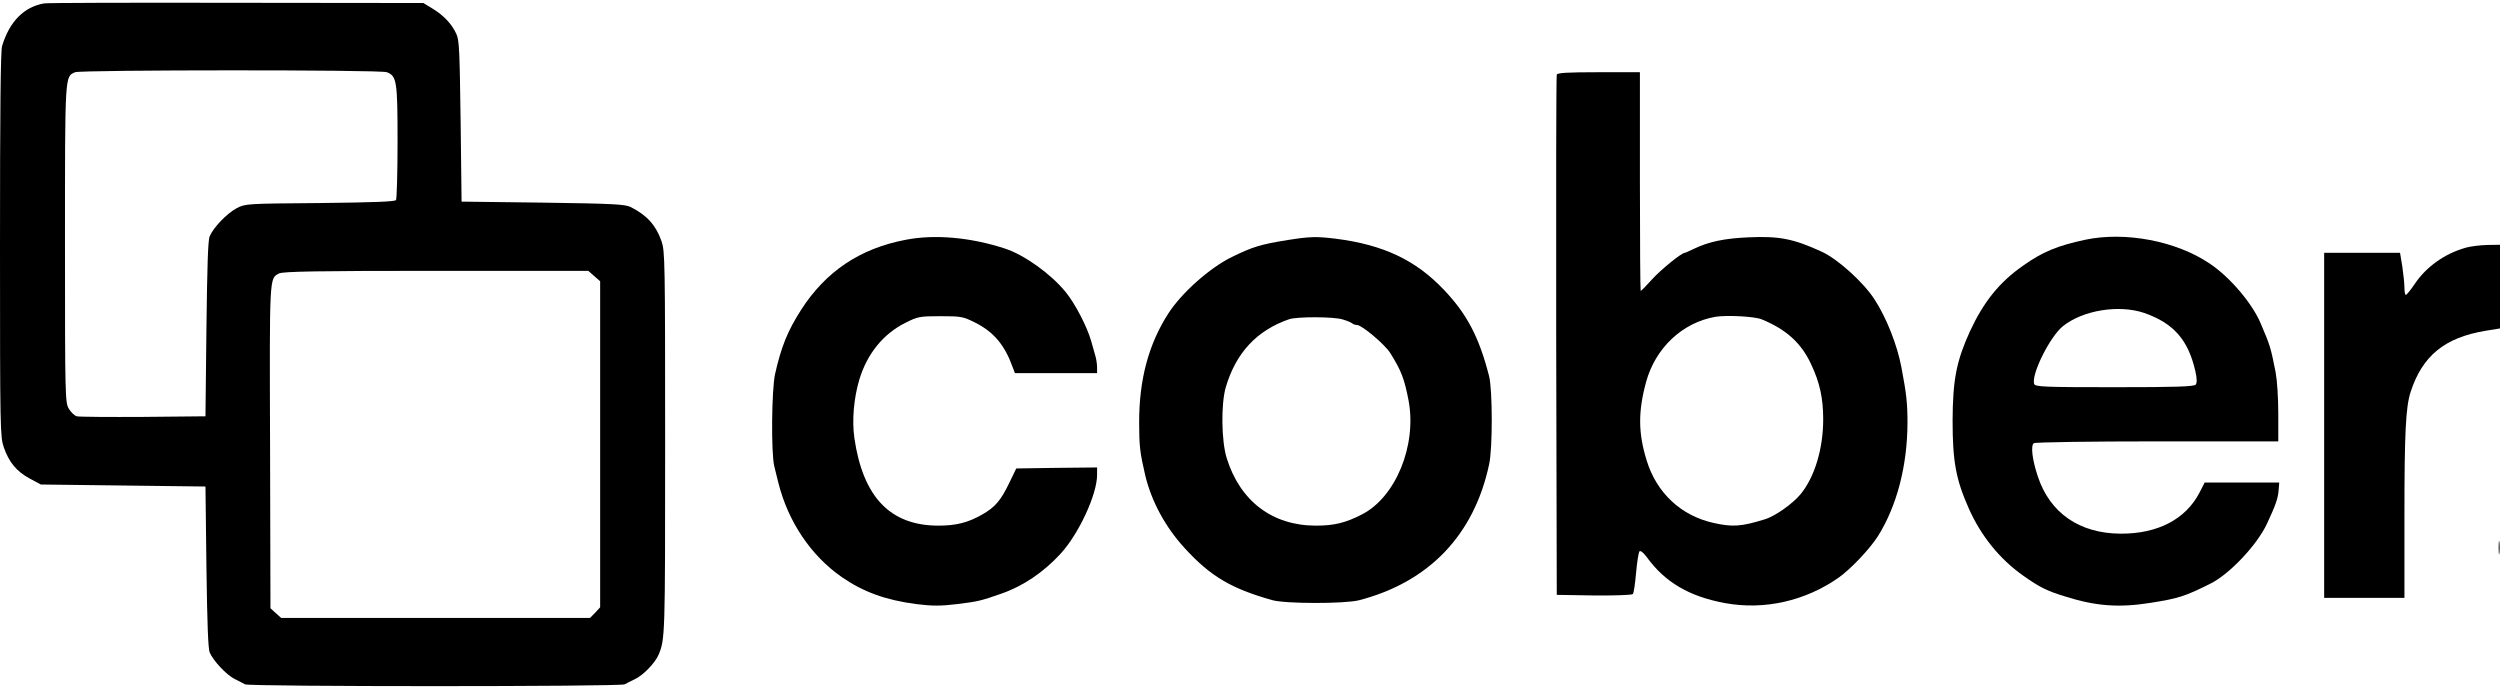
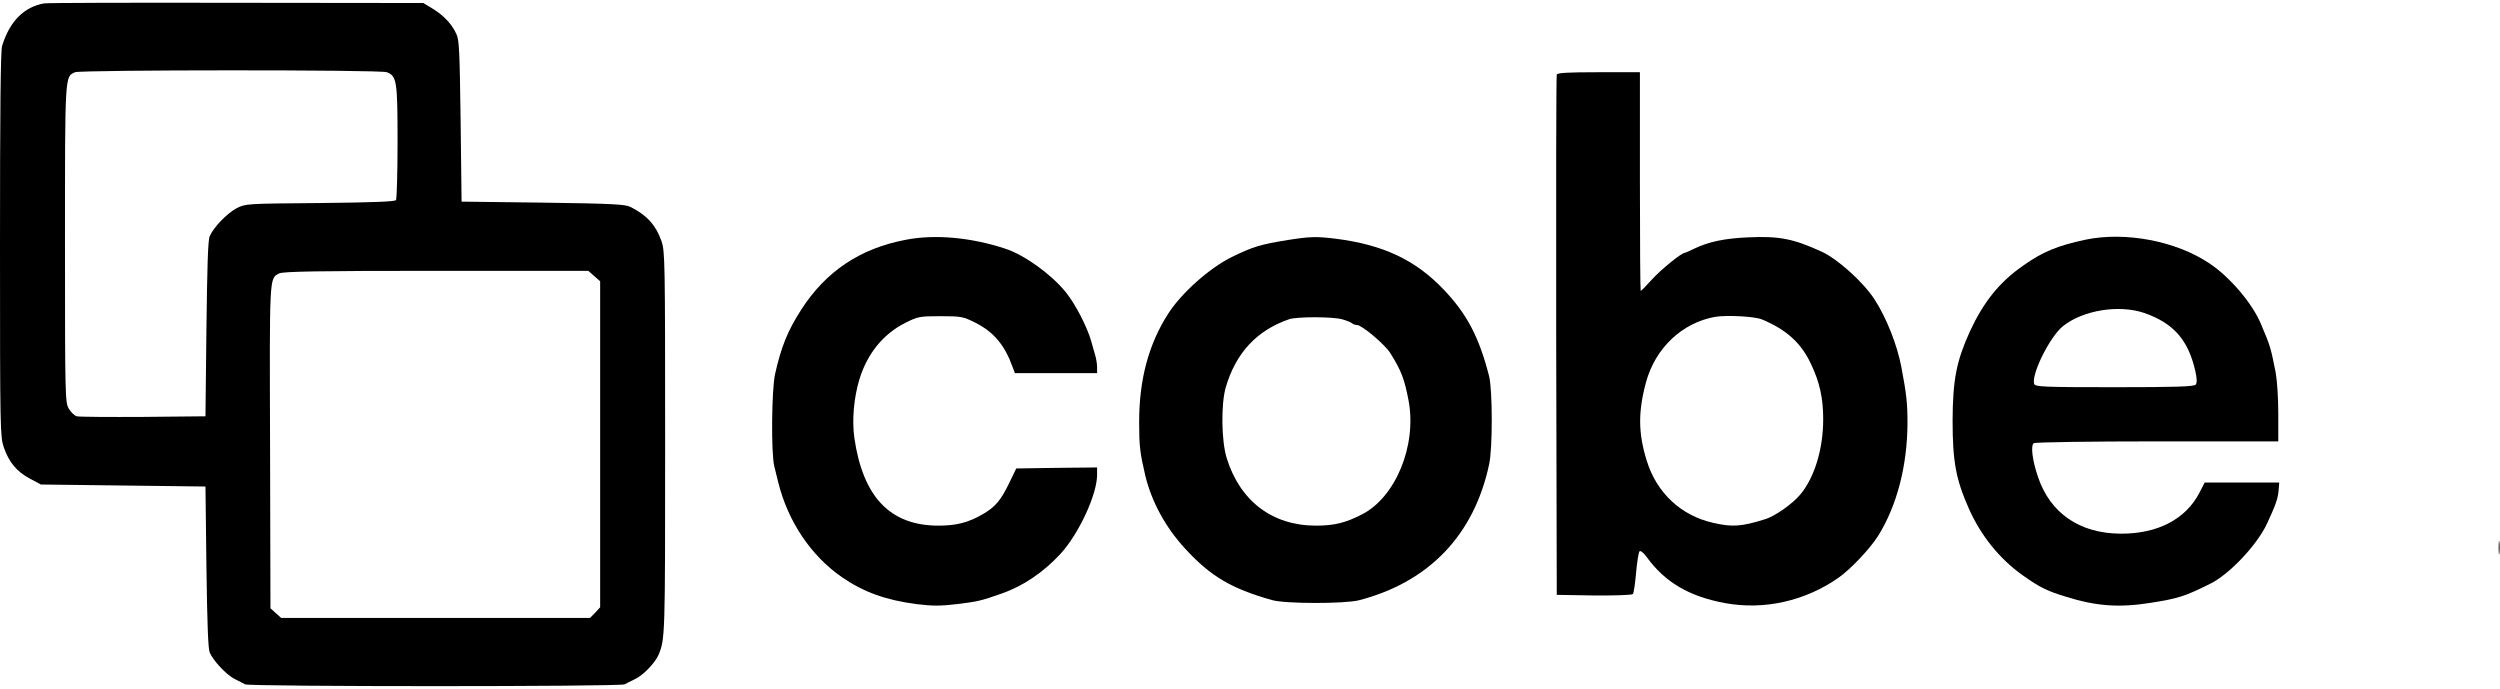
<svg xmlns="http://www.w3.org/2000/svg" width="214" height="59" viewBox="0 0 214 59" fill="none">
  <g clip-path="url(#clip0_366_124)">
    <path d="M3.763 0.292C2.045 0.601 0.818 1.838 0.18 3.933C0.049 4.328 0 9.617 0 20.935C0 36.889 0.016 37.387 0.327 38.297C0.769 39.568 1.423 40.358 2.536 40.959L3.501 41.474L10.536 41.56L17.588 41.646L17.67 48.515C17.735 53.393 17.817 55.522 17.948 55.849C18.259 56.57 19.371 57.755 20.075 58.115C20.418 58.287 20.827 58.493 20.975 58.579C21.367 58.785 53.091 58.785 53.467 58.579C53.614 58.493 54.007 58.304 54.318 58.15C55.022 57.841 56.052 56.776 56.363 56.072C56.936 54.715 56.936 54.509 56.936 37.971C56.936 22.223 56.919 21.518 56.625 20.643C56.151 19.286 55.382 18.427 53.991 17.723C53.5 17.483 52.518 17.431 46.465 17.345L39.511 17.259L39.43 10.39C39.348 4.431 39.315 3.435 39.07 2.92C38.693 2.078 38.006 1.34 37.057 0.756L36.239 0.258L20.206 0.24C11.387 0.223 3.992 0.24 3.763 0.292ZM33.114 6.182C33.965 6.509 34.031 6.938 34.031 12.142C34.031 14.769 33.965 17.002 33.9 17.122C33.818 17.259 32.067 17.328 27.404 17.38C21.105 17.431 21.007 17.431 20.255 17.826C19.42 18.273 18.275 19.458 17.948 20.23C17.801 20.557 17.735 22.824 17.67 28.165L17.588 35.635L12.271 35.687C9.342 35.704 6.79 35.687 6.577 35.635C6.381 35.584 6.07 35.292 5.89 34.983C5.579 34.45 5.563 34.055 5.563 20.9C5.563 6.251 5.546 6.56 6.43 6.182C6.921 5.976 32.591 5.959 33.114 6.182ZM50.866 23.631L51.373 24.077V38.039V51.984L50.948 52.448L50.506 52.895H37.286H24.067L23.609 52.483L23.151 52.07L23.118 38.263C23.069 23.476 23.052 23.854 23.887 23.408C24.198 23.236 27.208 23.184 37.336 23.184H50.359L50.866 23.631Z" fill="black" />
    <path d="M133.259 6.389C133.21 6.509 133.194 16.573 133.21 28.766L133.259 50.92L136.433 50.971C138.184 50.988 139.689 50.937 139.771 50.851C139.853 50.765 139.967 49.958 140.049 49.031C140.131 48.103 140.262 47.279 140.343 47.193C140.425 47.107 140.671 47.296 140.965 47.691C142.503 49.821 144.581 51.057 147.657 51.624C151.011 52.242 154.528 51.452 157.391 49.443C158.438 48.704 160.091 46.953 160.778 45.853C162.381 43.278 163.265 39.86 163.281 36.219C163.281 34.519 163.199 33.746 162.758 31.428C162.398 29.521 161.482 27.203 160.467 25.64C159.518 24.163 157.293 22.154 155.919 21.536C153.514 20.437 152.303 20.196 149.669 20.316C147.624 20.402 146.25 20.694 145.006 21.295C144.614 21.484 144.27 21.639 144.221 21.639C143.943 21.639 142.143 23.099 141.39 23.94C140.916 24.472 140.491 24.902 140.442 24.902C140.409 24.902 140.376 20.694 140.376 15.542V6.182H136.859C134.192 6.182 133.308 6.234 133.259 6.389ZM150.814 27.34C152.925 28.216 154.185 29.367 155.019 31.153C155.772 32.733 156.066 34.09 156.066 35.893C156.066 38.417 155.33 40.856 154.119 42.316C153.432 43.14 151.943 44.188 151.092 44.445C149.047 45.081 148.295 45.132 146.642 44.754C143.894 44.136 141.816 42.196 140.965 39.448C140.229 37.095 140.212 35.257 140.9 32.716C141.701 29.779 144.008 27.615 146.839 27.117C147.82 26.962 150.209 27.083 150.814 27.34Z" fill="black" />
    <path d="M77.55 20.522C73.624 21.261 70.679 23.236 68.568 26.533C67.423 28.319 66.867 29.693 66.343 32.029C66.049 33.386 66 38.795 66.278 39.911C66.376 40.289 66.523 40.925 66.621 41.303C67.456 44.651 69.419 47.571 72.07 49.408C73.918 50.679 75.816 51.366 78.434 51.71C79.841 51.881 80.495 51.881 81.935 51.71C83.735 51.486 83.948 51.435 85.715 50.817C87.596 50.164 89.33 48.979 90.786 47.399C92.357 45.682 93.911 42.316 93.911 40.65V40.014L90.443 40.049L86.991 40.1L86.385 41.354C85.665 42.848 85.175 43.415 84.095 44.033C82.868 44.737 81.853 44.995 80.332 44.995C76.209 44.995 73.869 42.556 73.133 37.49C72.92 35.979 73.084 34.09 73.558 32.492C74.229 30.277 75.603 28.594 77.469 27.649C78.565 27.1 78.696 27.066 80.495 27.066C82.279 27.066 82.442 27.1 83.473 27.615C85.076 28.422 86.009 29.539 86.696 31.462L86.876 31.943H90.394H93.911V31.445C93.911 31.187 93.846 30.741 93.764 30.466C93.682 30.191 93.519 29.624 93.404 29.195C93.061 27.976 92.03 25.984 91.212 24.988C89.968 23.459 87.678 21.811 86.025 21.278C83.097 20.316 80.021 20.042 77.55 20.522Z" fill="black" />
    <path d="M110.272 20.54C107.9 20.917 107.245 21.123 105.446 21.999C103.548 22.927 101.143 25.073 100.014 26.825C98.329 29.436 97.511 32.475 97.511 36.116C97.511 38.177 97.576 38.727 98.034 40.701C98.574 42.934 99.752 45.115 101.421 46.935C103.613 49.323 105.364 50.37 108.881 51.366C109.994 51.693 115.099 51.693 116.326 51.383C122.297 49.838 126.175 45.819 127.467 39.757C127.778 38.383 127.762 33.368 127.467 32.2C126.617 28.869 125.57 26.877 123.606 24.816C121.185 22.257 118.403 20.952 114.362 20.437C112.71 20.23 112.105 20.248 110.272 20.54ZM114.919 27.34C115.279 27.443 115.655 27.598 115.753 27.684C115.835 27.753 116.015 27.821 116.162 27.821C116.571 27.821 118.534 29.47 119.009 30.226C119.958 31.737 120.22 32.441 120.579 34.313C121.283 38.143 119.467 42.556 116.587 44.033C115.18 44.754 114.215 44.995 112.644 44.995C108.914 44.995 106.149 42.9 105.004 39.207C104.546 37.73 104.513 34.605 104.922 33.162C105.789 30.208 107.573 28.285 110.354 27.323C111.041 27.1 114.117 27.1 114.919 27.34Z" fill="black" />
    <path d="M178.497 20.522C176.108 21.038 174.881 21.536 173.18 22.738C171.135 24.163 169.793 25.846 168.615 28.388C167.47 30.913 167.159 32.51 167.142 35.979C167.142 39.499 167.421 41.028 168.533 43.535C169.58 45.888 171.184 47.863 173.18 49.271C174.587 50.267 175.192 50.576 176.828 51.074C179.397 51.881 181.376 52.036 184.06 51.607C186.481 51.229 187.054 51.04 189.213 49.958C190.849 49.151 193.222 46.626 194.056 44.823C194.825 43.174 195.005 42.642 195.054 41.904L195.103 41.303H191.913H188.722L188.281 42.161C187.103 44.445 184.698 45.699 181.524 45.682C178.006 45.665 175.47 43.913 174.439 40.787C173.949 39.328 173.818 38.125 174.096 37.937C174.227 37.851 178.988 37.782 184.681 37.782H195.021V35.412C195.021 34.038 194.923 32.561 194.792 31.857C194.367 29.71 194.334 29.607 193.5 27.649C192.764 25.932 190.866 23.7 189.131 22.549C186.268 20.625 181.933 19.801 178.497 20.522ZM183.552 26.791C186.056 27.667 187.315 29.092 187.921 31.771C188.068 32.424 188.068 32.784 187.953 32.922C187.823 33.093 186.252 33.145 181 33.145C174.93 33.145 174.227 33.111 174.129 32.87C173.85 32.08 175.47 28.817 176.583 27.924C178.301 26.55 181.376 26.052 183.552 26.791Z" fill="black" />
-     <path d="M211.039 21.209C209.255 21.725 207.701 22.824 206.703 24.301C206.359 24.816 206.016 25.228 205.95 25.245C205.869 25.245 205.82 24.97 205.82 24.627C205.82 24.301 205.738 23.494 205.64 22.824L205.443 21.639H202.204H198.948V36.408V51.177H202.384H205.82V43.964C205.82 37.112 205.934 34.828 206.343 33.574C207.341 30.466 209.255 28.903 212.74 28.319L214 28.113V24.541V20.952L212.904 20.969C212.282 20.986 211.448 21.089 211.039 21.209Z" fill="black" />
    <path d="M213.885 46.884C213.885 47.399 213.916 47.622 213.946 47.348C213.977 47.09 213.977 46.678 213.946 46.403C213.916 46.145 213.885 46.369 213.885 46.884Z" fill="black" />
  </g>
  <defs>
    <clipPath id="clip0_366_124">
      <rect width="214" height="58.734" fill="white" />
    </clipPath>
  </defs>
</svg>